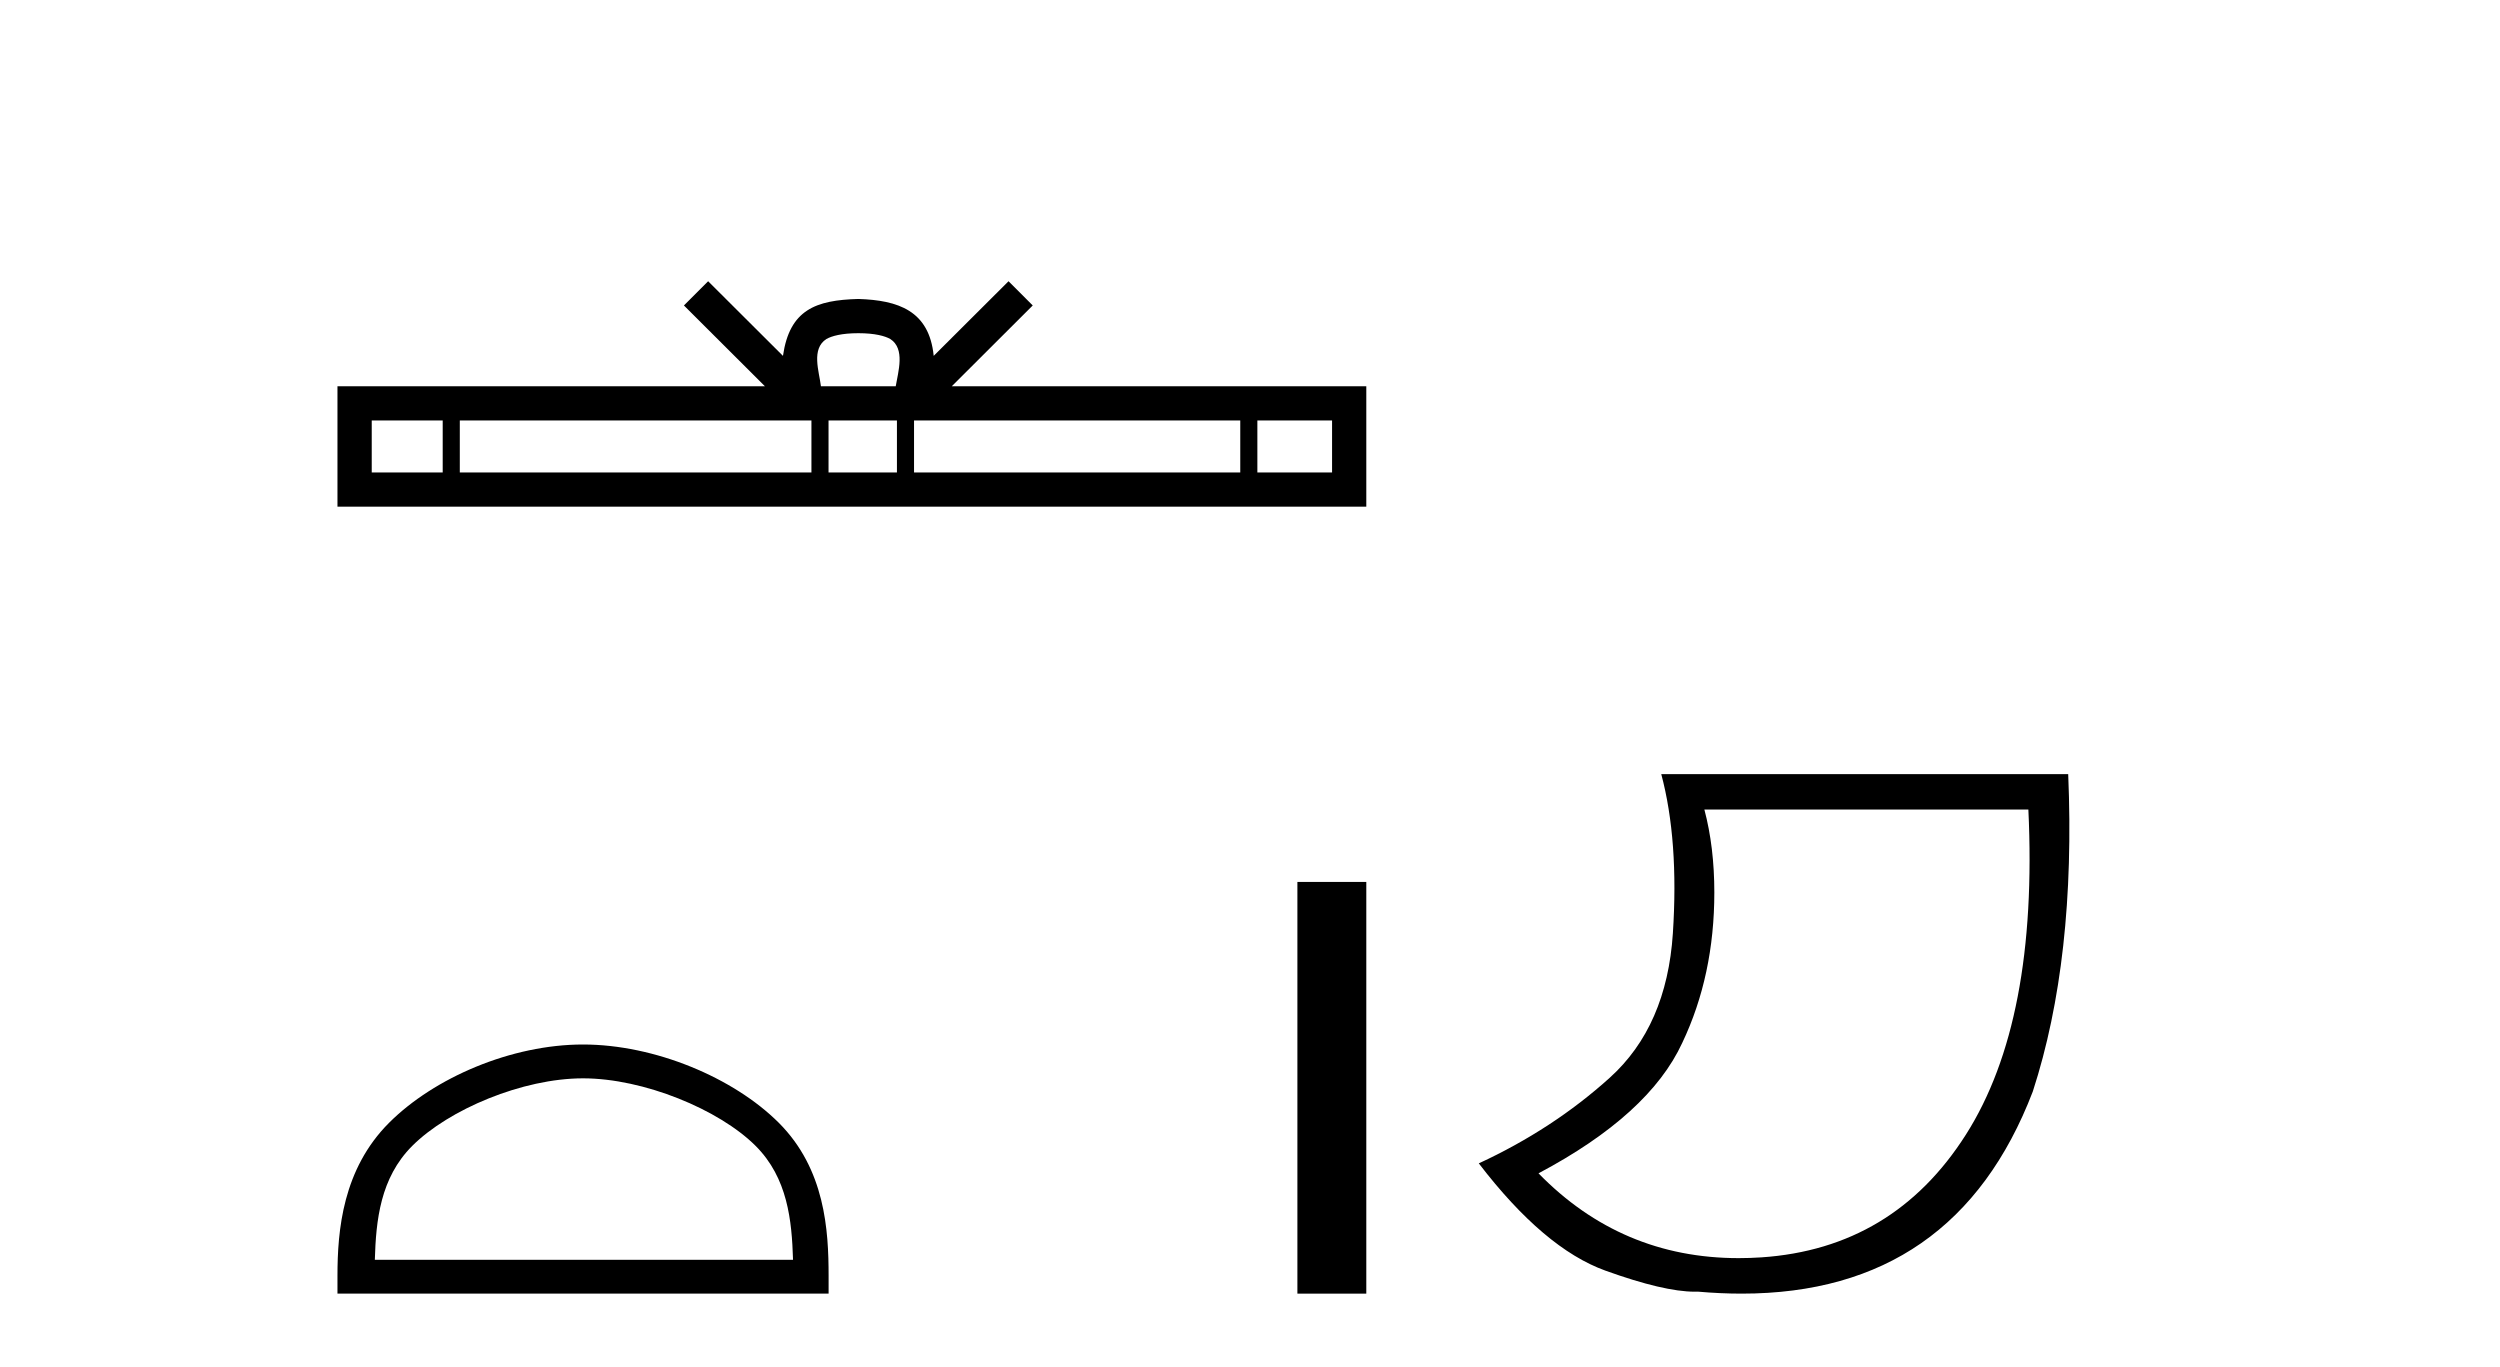
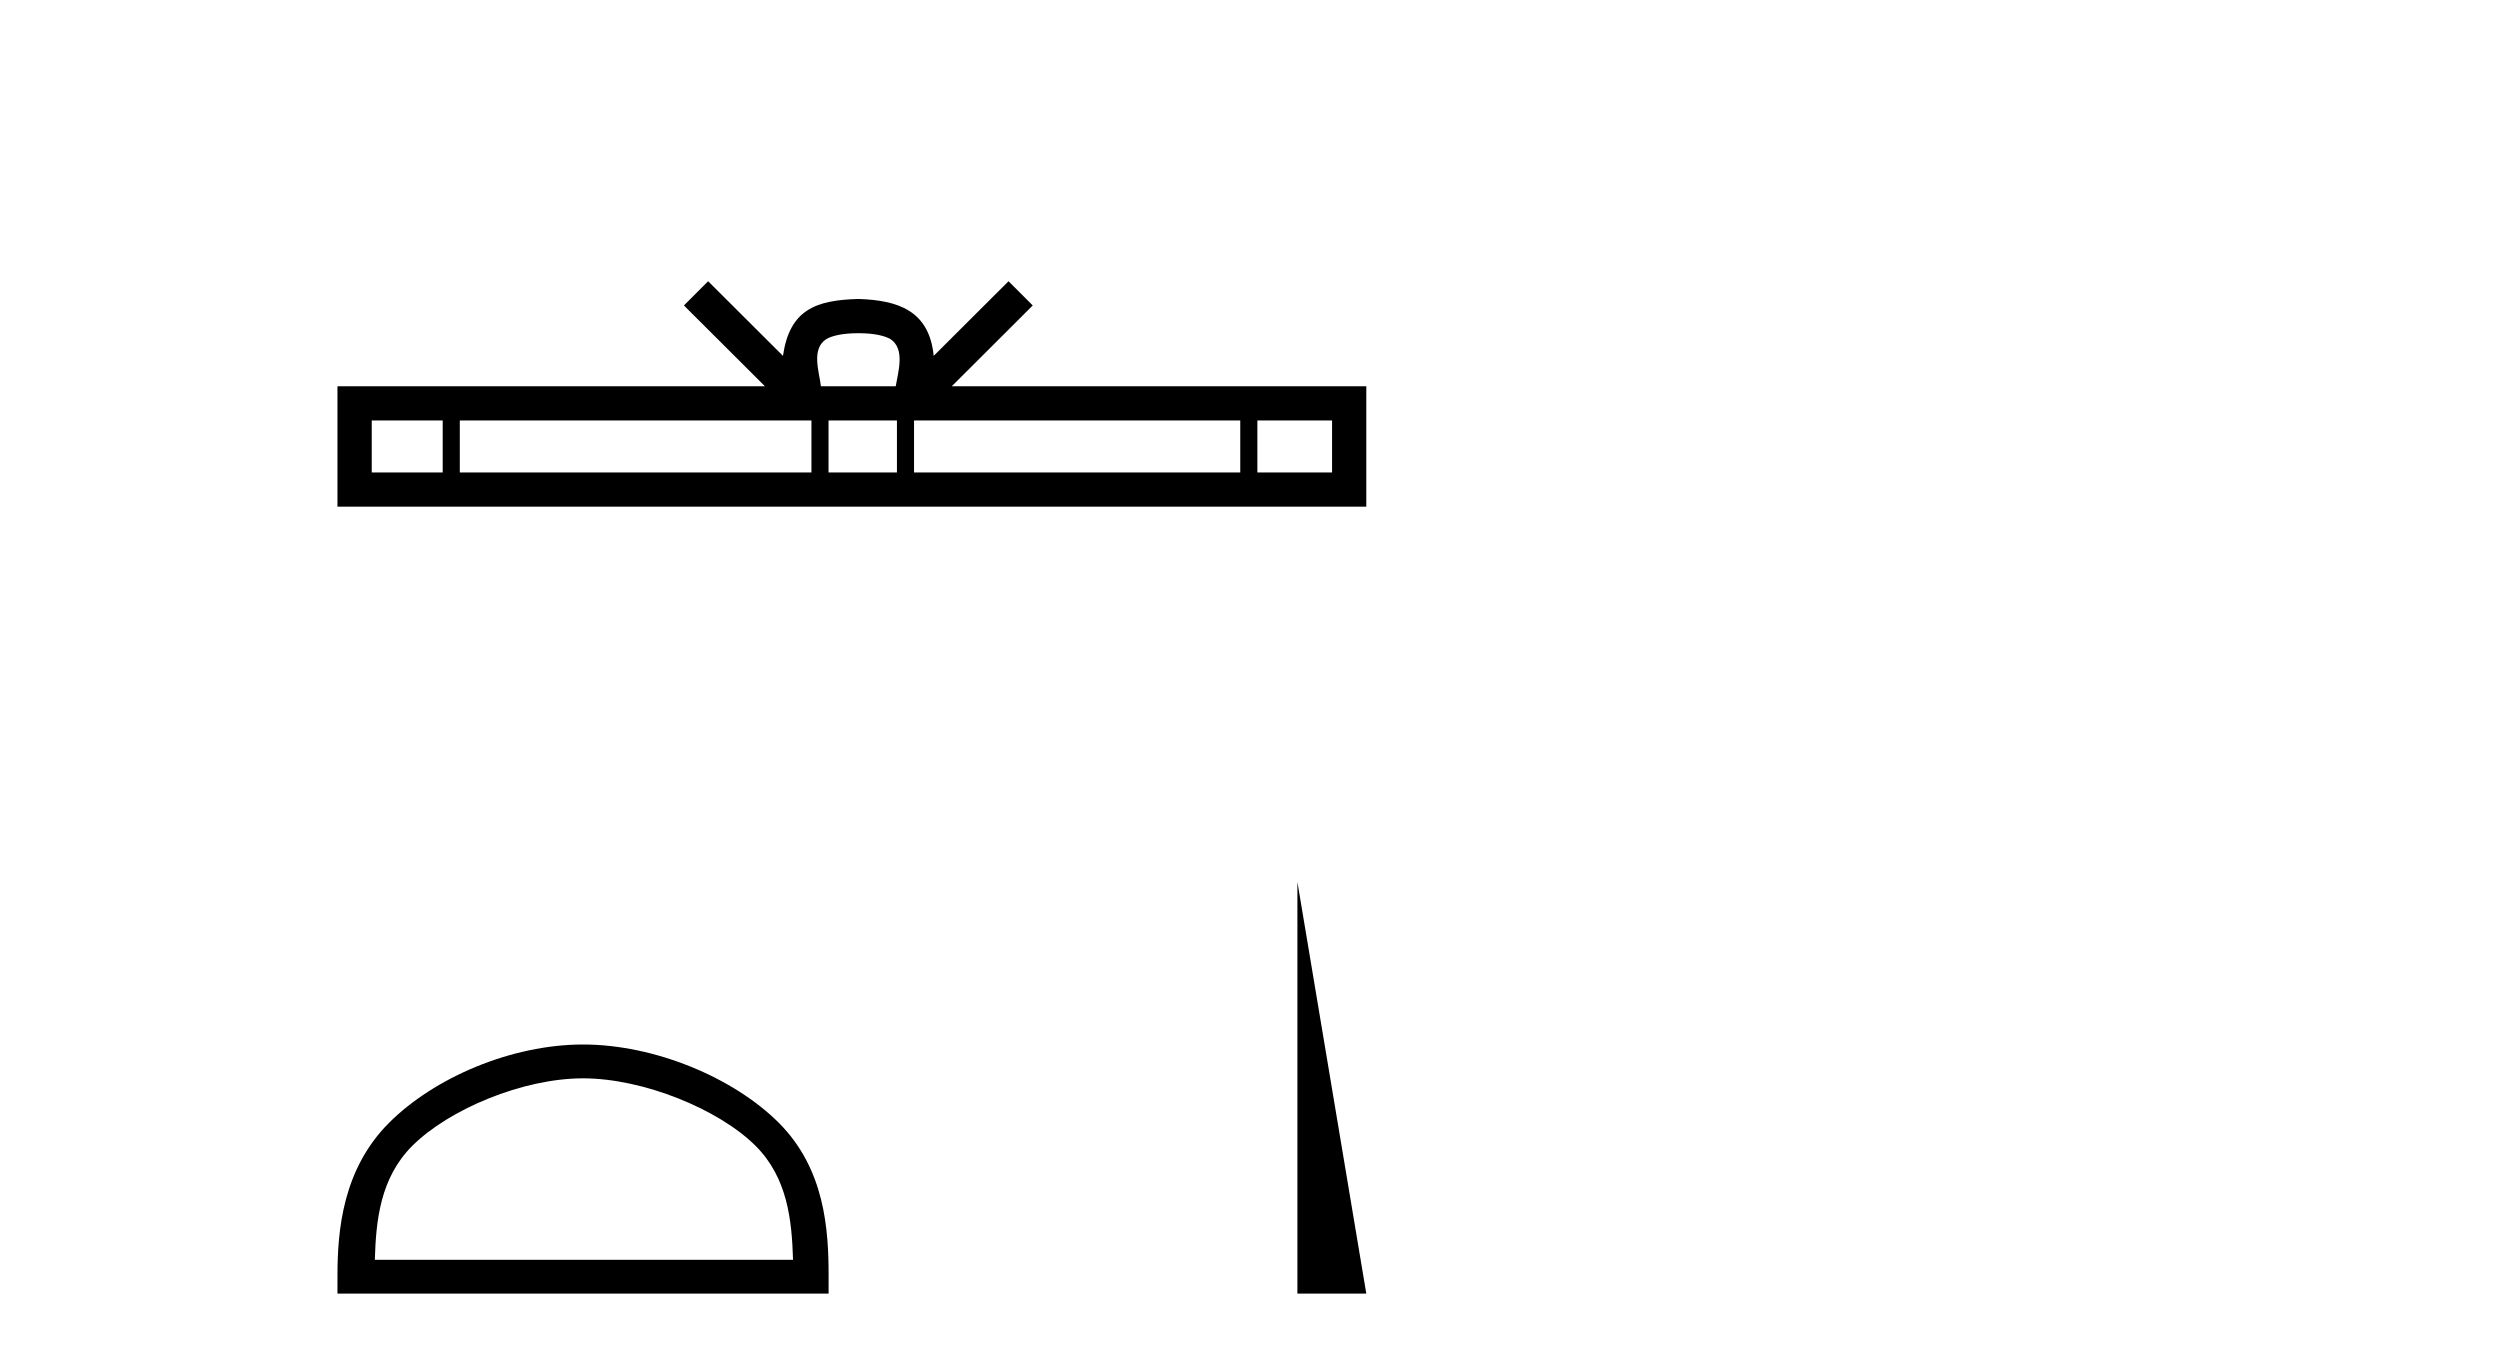
<svg xmlns="http://www.w3.org/2000/svg" width="75.0" height="41.0">
  <path d="M 25.75 9.996 C 26.25 9.996 26.552 10.081 26.708 10.17 C 27.162 10.46 26.945 11.153 26.872 11.587 L 24.628 11.587 C 24.574 11.144 24.329 10.467 24.793 10.17 C 24.949 10.081 25.25 9.996 25.75 9.996 ZM 13.281 12.614 L 13.281 14.174 L 11.152 14.174 L 11.152 12.614 ZM 24.343 12.614 L 24.343 14.174 L 13.794 14.174 L 13.794 12.614 ZM 26.908 12.614 L 26.908 14.174 L 24.856 14.174 L 24.856 12.614 ZM 37.208 12.614 L 37.208 14.174 L 27.421 14.174 L 27.421 12.614 ZM 39.962 12.614 L 39.962 14.174 L 37.721 14.174 L 37.721 12.614 ZM 21.244 8.437 L 20.518 9.164 L 22.947 11.587 L 10.124 11.587 L 10.124 15.201 L 40.989 15.201 L 40.989 11.587 L 28.554 11.587 L 30.982 9.164 L 30.256 8.437 L 28.011 10.676 C 27.876 9.319 26.946 9.007 25.75 8.969 C 24.472 9.003 23.688 9.292 23.489 10.676 L 21.244 8.437 Z" style="fill:#000000;stroke:none" />
  <path d="M 17.491 32.35 C 19.304 32.35 21.572 33.281 22.67 34.378 C 23.63 35.339 23.755 36.612 23.791 37.795 L 11.245 37.795 C 11.28 36.612 11.406 35.339 12.366 34.378 C 13.464 33.281 15.679 32.35 17.491 32.35 ZM 17.491 31.335 C 15.341 31.335 13.028 32.329 11.672 33.684 C 10.282 35.075 10.124 36.906 10.124 38.275 L 10.124 38.809 L 24.858 38.809 L 24.858 38.275 C 24.858 36.906 24.754 35.075 23.364 33.684 C 22.008 32.329 19.641 31.335 17.491 31.335 Z" style="fill:#000000;stroke:none" />
-   <path d="M 38.922 26.458 L 38.922 38.809 L 40.989 38.809 L 40.989 26.458 Z" style="fill:#000000;stroke:none" />
-   <path d="M 60.851 24.285 Q 61.15 30.622 58.977 34.039 Q 56.804 37.455 52.84 37.721 Q 52.495 37.744 52.16 37.744 Q 48.639 37.744 46.155 35.2 Q 49.473 33.441 50.468 31.285 Q 51.43 29.261 51.43 26.773 Q 51.43 25.413 51.131 24.285 ZM 49.838 23.224 Q 50.368 25.214 50.186 28.001 Q 50.003 30.787 48.295 32.33 Q 46.587 33.873 44.364 34.901 Q 46.321 37.455 48.162 38.119 Q 49.916 38.751 50.842 38.751 Q 50.888 38.751 50.932 38.749 Q 51.611 38.809 52.249 38.809 Q 58.661 38.809 60.984 32.745 Q 62.278 28.764 62.046 23.224 Z" style="fill:#000000;stroke:none" />
+   <path d="M 38.922 26.458 L 38.922 38.809 L 40.989 38.809 Z" style="fill:#000000;stroke:none" />
</svg>